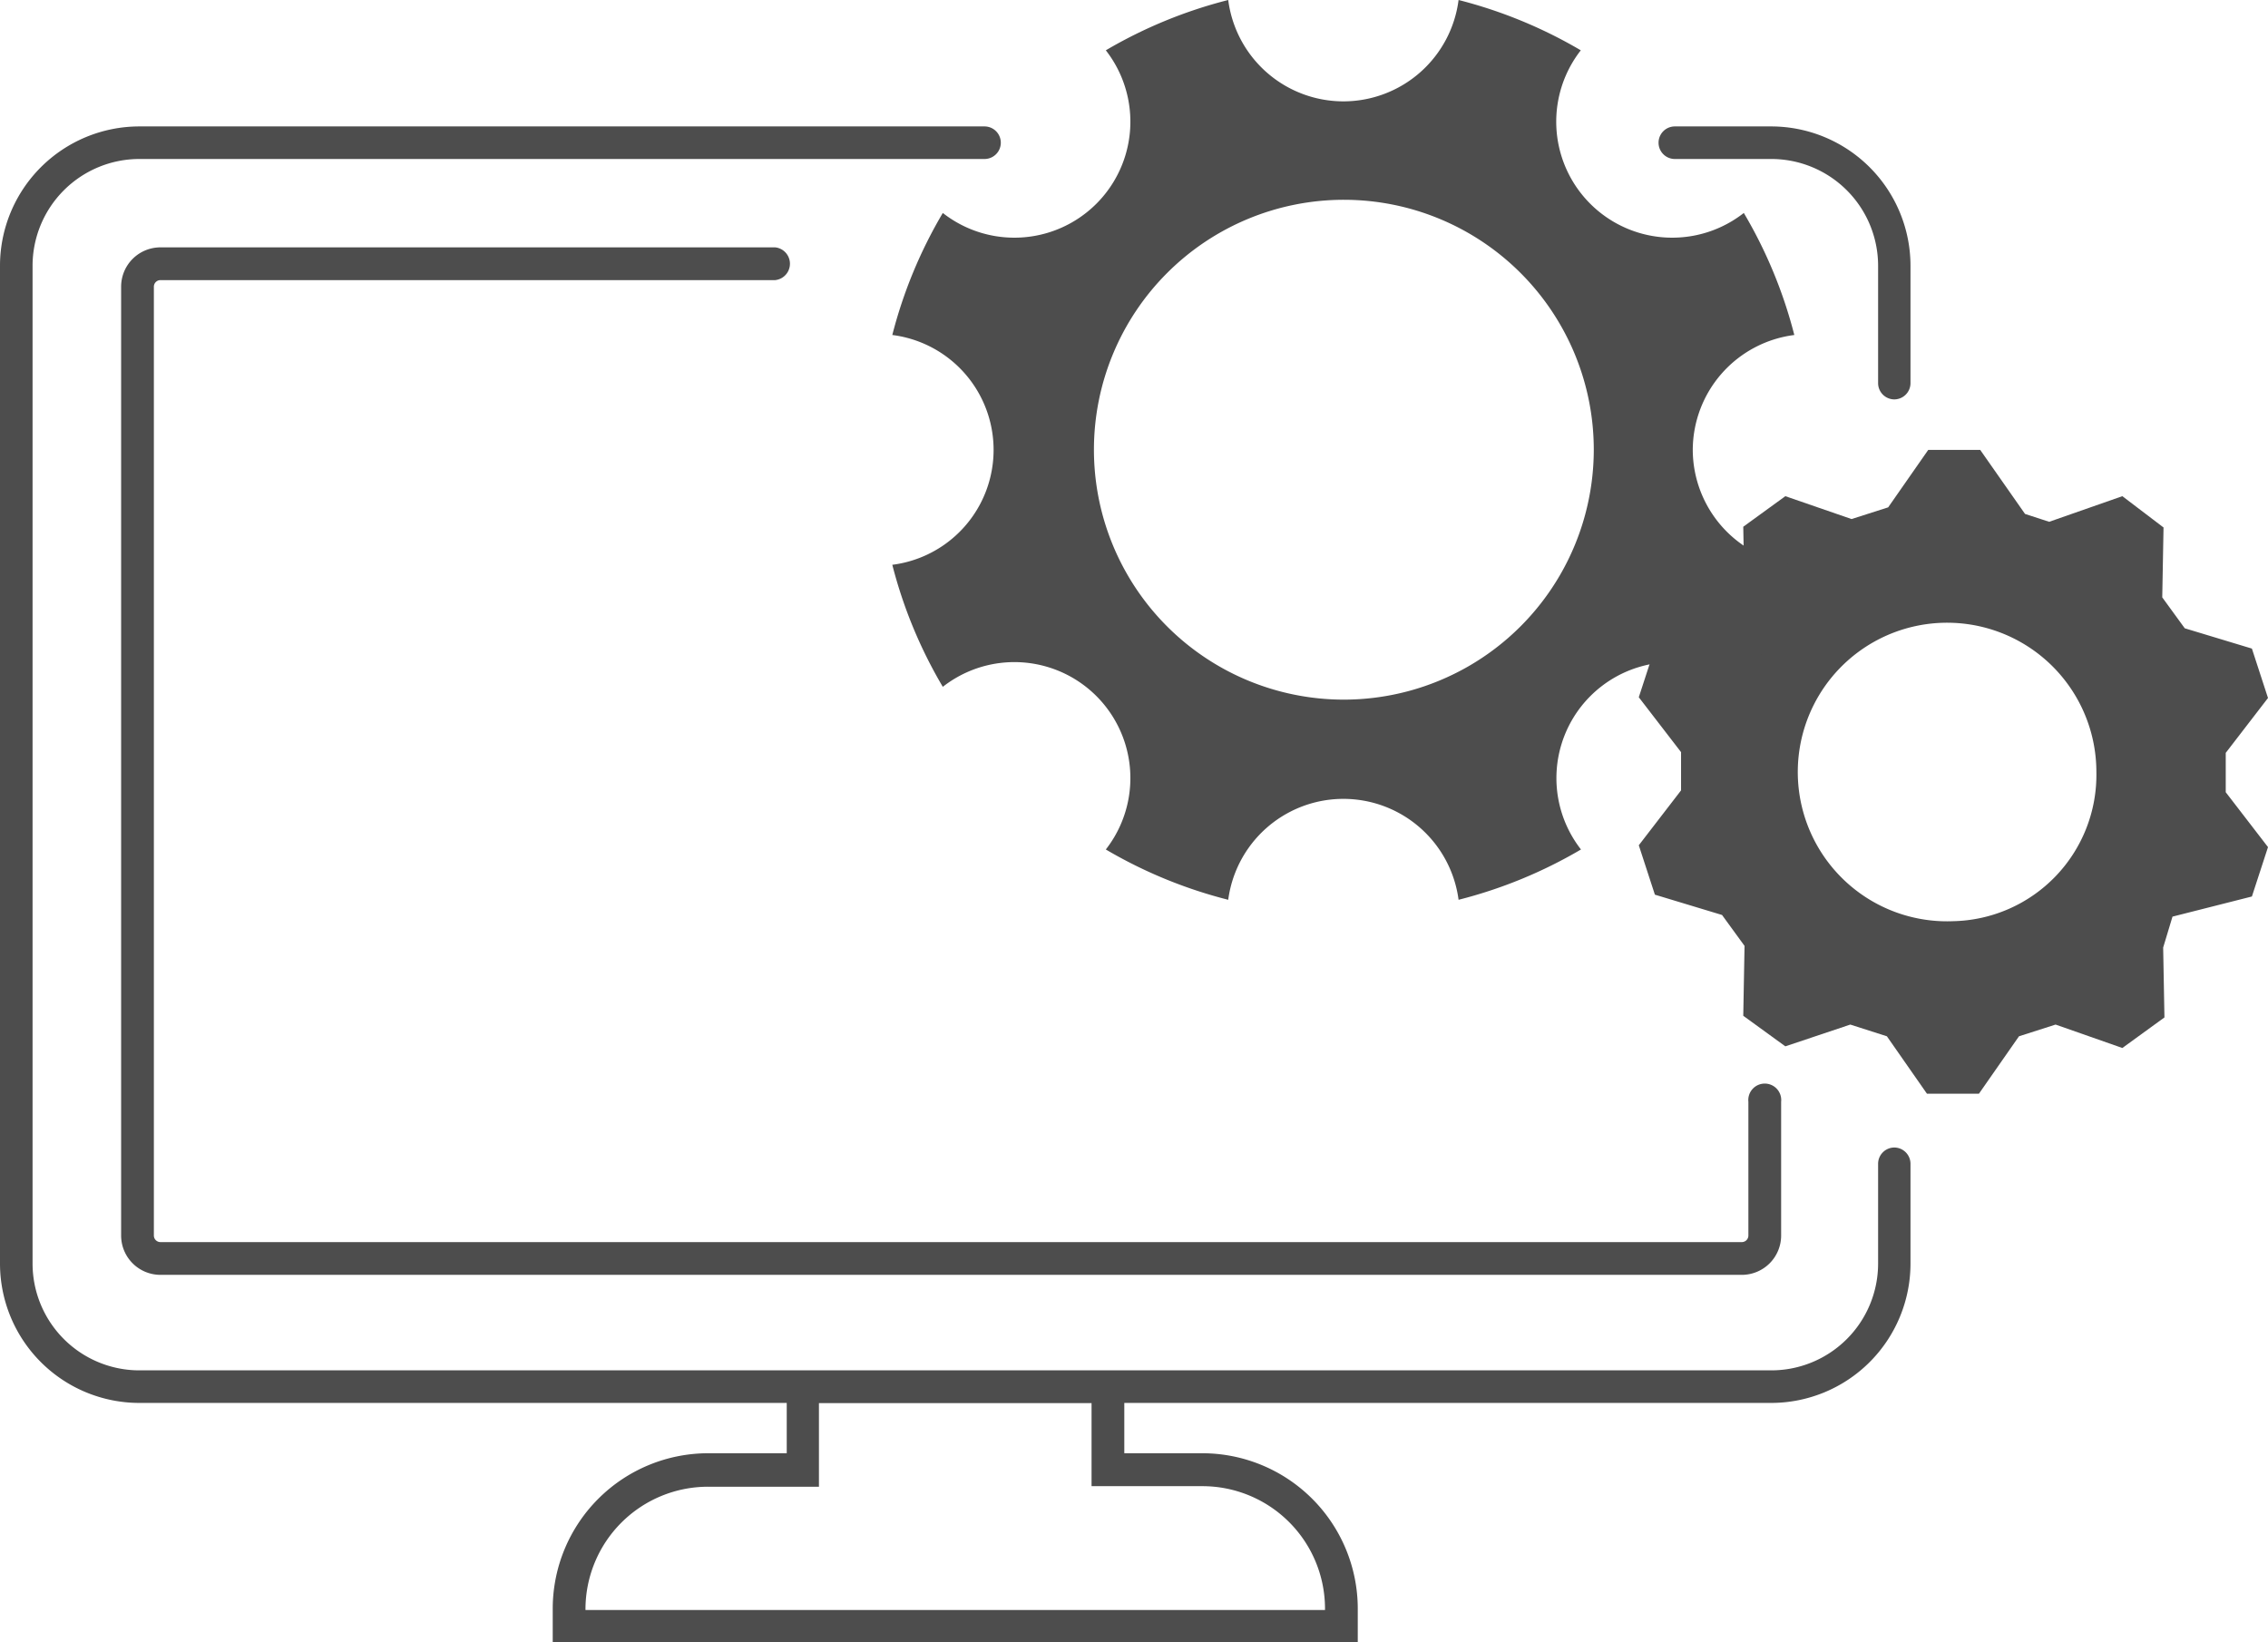
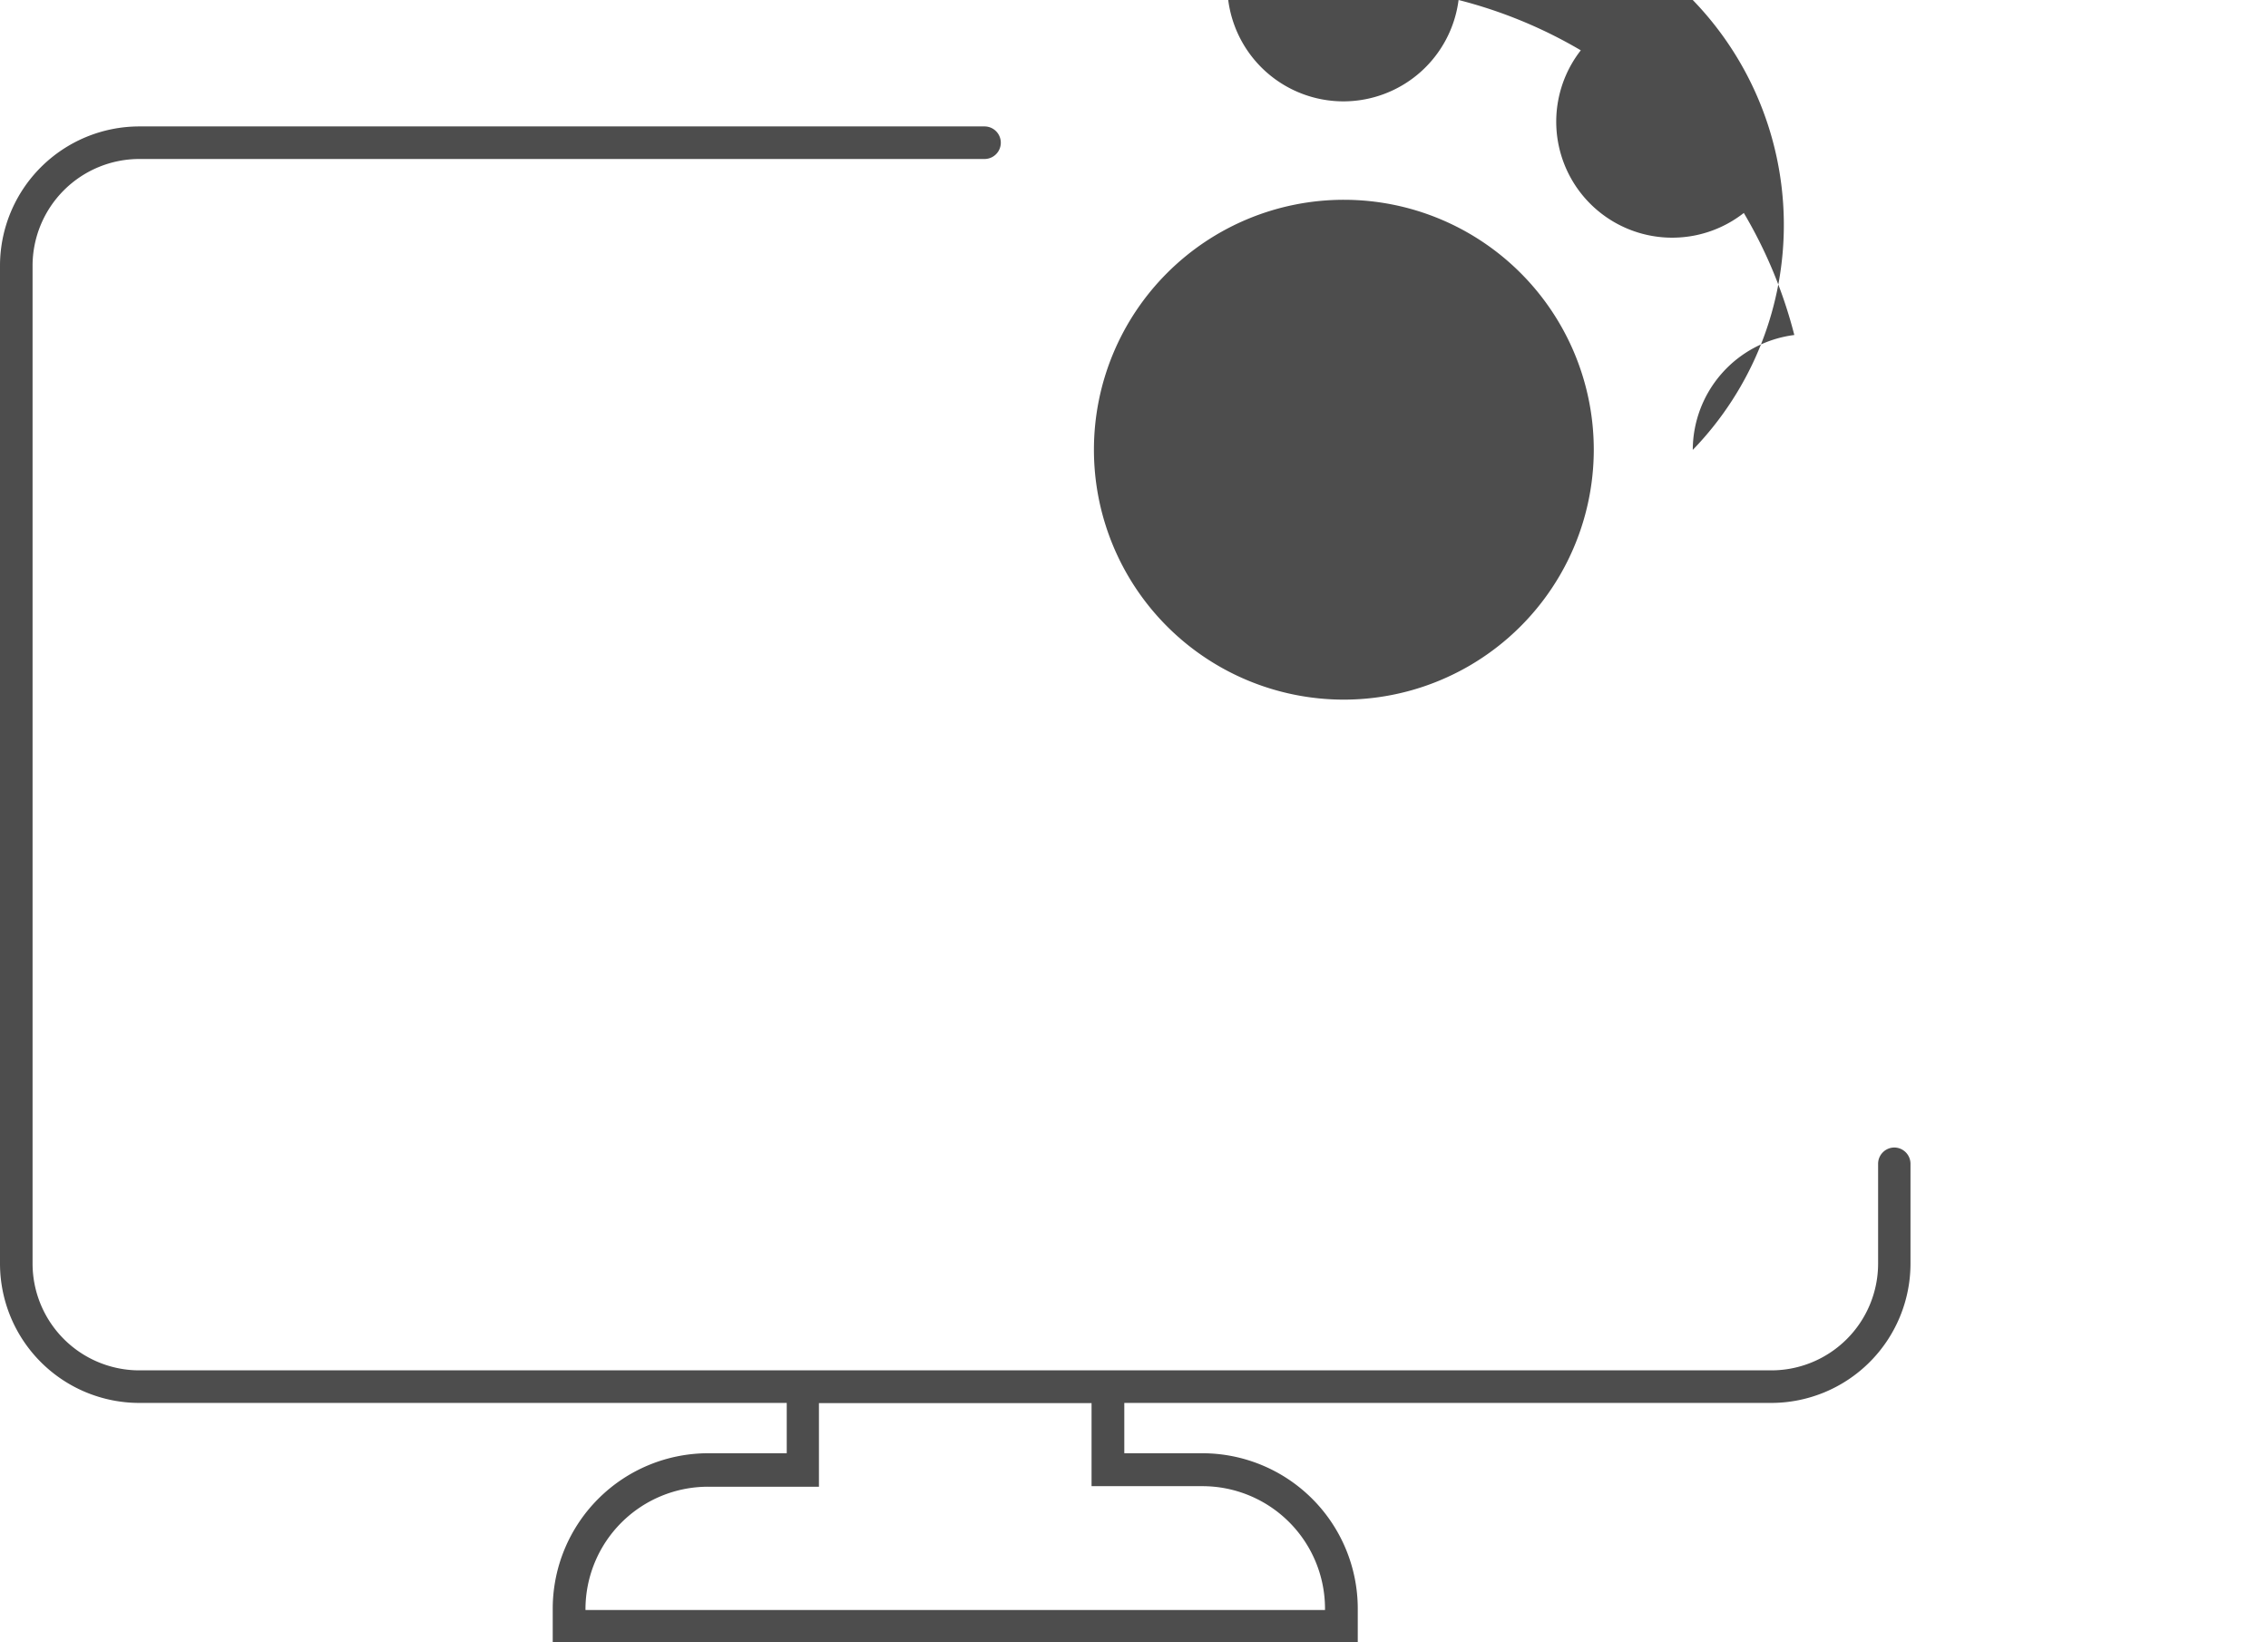
<svg xmlns="http://www.w3.org/2000/svg" viewBox="0 0 123.96 89.76">
  <defs>
    <style>.cls-1{fill:#4d4d4d;}</style>
  </defs>
  <title>Asset 9</title>
  <g id="Layer_2" data-name="Layer 2">
    <g id="computer">
-       <path class="cls-1" d="M121.65,41.15l2.31-3-.88-2.7-3.67-1.11-1.23-1.69.07-3.82L116,27.12l-4,1.4-1.32-.43-2.45-3.5h-2.84l-2.19,3.14-2,.64-3.62-1.25-2.3,1.67.07,3.82s-1.63,1.81-1.23,1.69l-3.67,1.11-.88,2.7,2.31,3v2.09l-2.31,3,.88,2.7,3.67,1.11,1.23,1.69-.07,3.82,2.3,1.67L101.13,56l2,.64,2.19,3.14h2.84l2.19-3.14,2-.64L116,57.28l2.3-1.67-.07-3.82.51-1.69L123.08,49l.88-2.7-2.31-3Zm-14.91,9.2a8.16,8.16,0,1,1,7.84-8.16A8,8,0,0,1,106.74,50.35Z" />
-       <path class="cls-1" d="M92.52,24.59a6.35,6.35,0,0,1,5.55-6.28,25.48,25.48,0,0,0-2.76-6.67,6.34,6.34,0,0,1-8.91-8.89A25.6,25.6,0,0,0,79.72,0a6.35,6.35,0,0,1-6.3,5.54A6.35,6.35,0,0,1,67.13,0a25.6,25.6,0,0,0-6.69,2.75,6.34,6.34,0,0,1-8.91,8.89,25.48,25.48,0,0,0-2.76,6.67,6.33,6.33,0,0,1,0,12.56,25.48,25.48,0,0,0,2.76,6.67,6.34,6.34,0,0,1,8.91,8.89,25.6,25.6,0,0,0,6.69,2.75,6.35,6.35,0,0,1,12.59,0,25.6,25.6,0,0,0,6.69-2.75,6.34,6.34,0,0,1,8.91-8.89,25.48,25.48,0,0,0,2.76-6.67A6.35,6.35,0,0,1,92.52,24.59ZM73.42,38.24A13.66,13.66,0,1,1,87.11,24.59,13.67,13.67,0,0,1,73.42,38.24Z" />
-       <path class="cls-1" d="M95.2,69.68H8.77a2.15,2.15,0,0,1-2.15-2.15V15.67a2.15,2.15,0,0,1,2.15-2.15h33.6a.9.9,0,0,1,0,1.79H8.77a.36.36,0,0,0-.36.36V67.53a.36.36,0,0,0,.36.36H95.2a.36.36,0,0,0,.36-.36V60.22a.9.9,0,1,1,1.79,0v7.31A2.15,2.15,0,0,1,95.2,69.68Z" />
+       <path class="cls-1" d="M92.52,24.59a6.35,6.35,0,0,1,5.55-6.28,25.48,25.48,0,0,0-2.76-6.67,6.34,6.34,0,0,1-8.91-8.89A25.6,25.6,0,0,0,79.72,0a6.35,6.35,0,0,1-6.3,5.54A6.35,6.35,0,0,1,67.13,0A6.35,6.35,0,0,1,92.52,24.59ZM73.42,38.24A13.66,13.66,0,1,1,87.11,24.59,13.67,13.67,0,0,1,73.42,38.24Z" />
      <path class="cls-1" d="M103.54,62.72a.89.89,0,0,0-.89.89v5.46A5.84,5.84,0,0,1,96.8,74.9H7.62a5.84,5.84,0,0,1-5.84-5.83V14.52A5.84,5.84,0,0,1,7.62,8.69H53.81a.89.89,0,1,0,0-1.78H7.62A7.62,7.62,0,0,0,0,14.52V69.07a7.62,7.62,0,0,0,7.62,7.61H43v2.75H38.71a8.5,8.5,0,0,0-8.5,8.48v1.85h44V87.91a8.5,8.5,0,0,0-8.5-8.48H61.45V76.68H96.8a7.62,7.62,0,0,0,7.62-7.61V63.61A.89.89,0,0,0,103.54,62.72ZM65.71,81.23a6.7,6.7,0,0,1,6.71,6.69V88H32v-.05a6.7,6.7,0,0,1,6.71-6.69h6.05V76.69H59.66v4.54Z" />
-       <path class="cls-1" d="M103.54,21.83a.89.89,0,0,1-.89-.89V14.52A5.84,5.84,0,0,0,96.8,8.69H91.54a.89.89,0,1,1,0-1.78H96.8a7.62,7.62,0,0,1,7.62,7.61v6.42A.89.89,0,0,1,103.54,21.83Z" />
    </g>
  </g>
</svg>